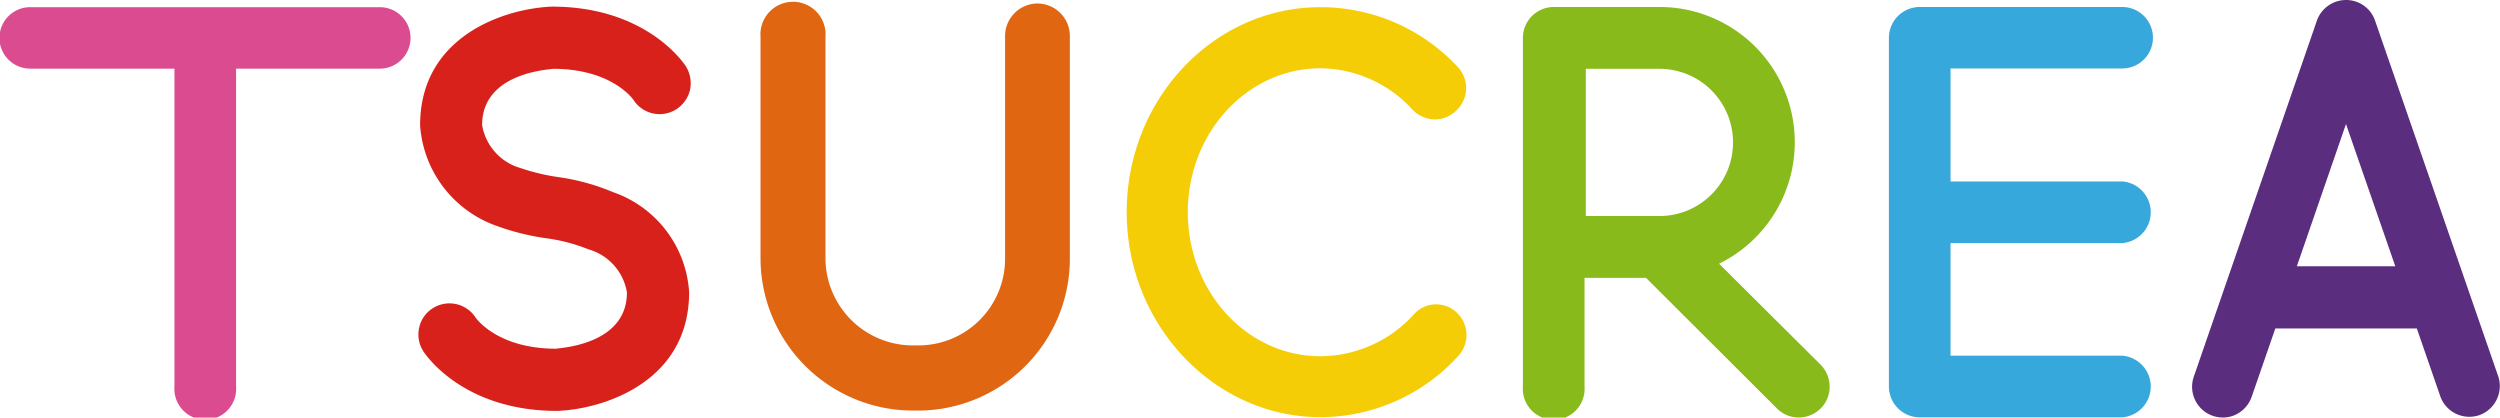
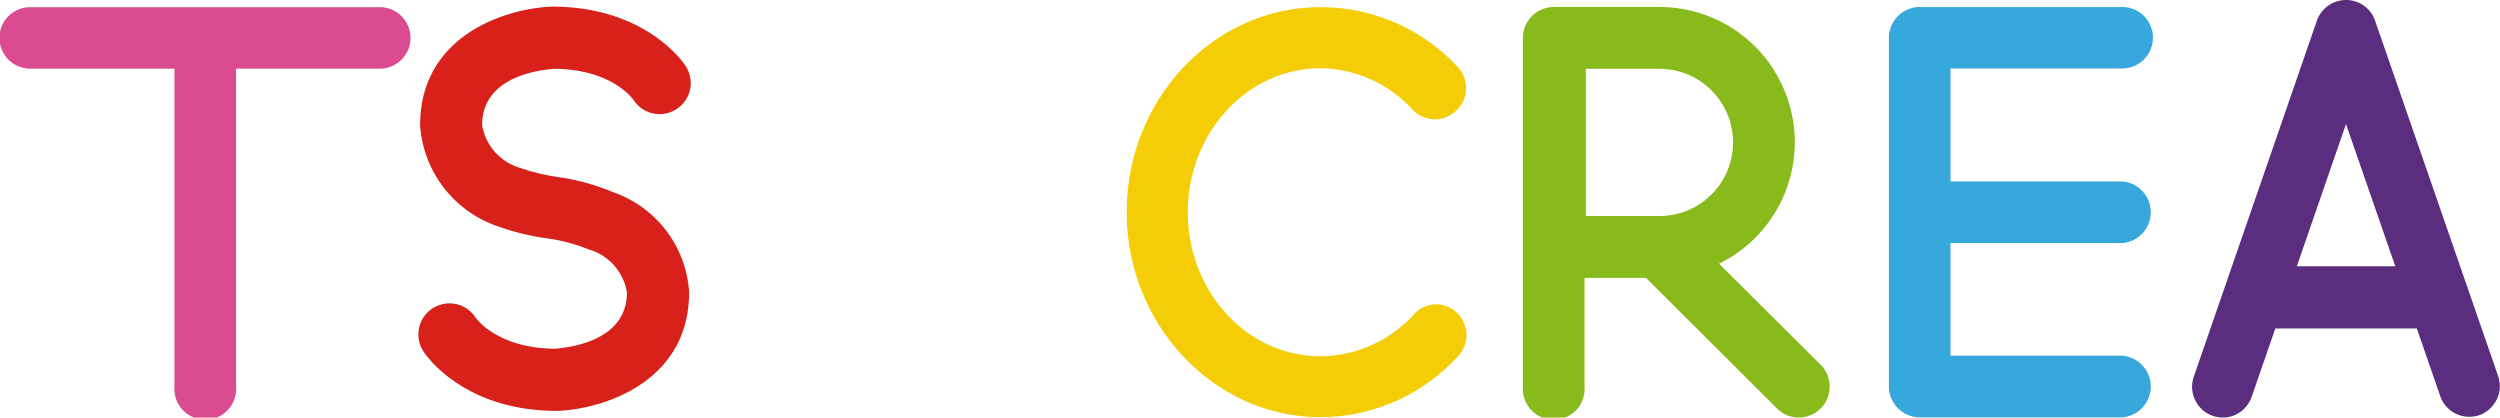
<svg xmlns="http://www.w3.org/2000/svg" viewBox="0 0 135.86 22.69">
  <defs>
    <style>.cls-1{isolation:isolate;}.cls-2{fill:#f5cd06;}.cls-2,.cls-3,.cls-4,.cls-6,.cls-7,.cls-8{mix-blend-mode:multiply;}.cls-3{fill:#e06611;}.cls-4{fill:#37a8db;}.cls-5{fill:#5b2d7e;}.cls-6{fill:#88ba1c;}.cls-7{fill:#da4c8f;}.cls-8{fill:#d8211a;}</style>
  </defs>
  <g class="cls-1">
    <g id="レイヤー_2" data-name="レイヤー 2">
      <g id="レイヤー_1-2" data-name="レイヤー 1">
        <path class="cls-2" d="M78,16.54a1.6,1.6,0,0,0-1.15.53,6.91,6.91,0,0,1-5.09,2.29c-4,0-7.21-3.51-7.21-7.83s3.24-7.82,7.21-7.82A6.87,6.87,0,0,1,76.8,6,1.72,1.72,0,0,0,78,6.49,1.7,1.7,0,0,0,79.15,6a1.67,1.67,0,0,0,.08-2.35A10.17,10.17,0,0,0,71.75.39c-5.8,0-10.52,5-10.52,11.14S66,22.67,71.75,22.67a10.14,10.14,0,0,0,7.52-3.35A1.67,1.67,0,0,0,79.18,17,1.63,1.63,0,0,0,78,16.54Z" />
-         <path class="cls-3" d="M56.39.19A1.77,1.77,0,0,0,54.62,2V14.13A4.71,4.71,0,0,1,50,18.77h-.47a4.75,4.75,0,0,1-4.67-4.65V2a1.77,1.77,0,1,0-3.53,0V14.13a8.29,8.29,0,0,0,8.13,8.18h.62a8.26,8.26,0,0,0,8.06-8.18V2A1.77,1.77,0,0,0,56.39.19Z" />
        <path class="cls-4" d="M115.33,3.72a1.67,1.67,0,1,0,0-3.34h-11a1.68,1.68,0,0,0-1.68,1.67V21a1.68,1.68,0,0,0,1.68,1.68h11a1.68,1.68,0,0,0,0-3.35H106V13.21h9.33a1.68,1.68,0,0,0,0-3.35H106V3.72Z" />
        <path class="cls-5" d="M135.77,20.47h0l-6.7-19.35A1.66,1.66,0,0,0,127.49,0a1.68,1.68,0,0,0-1.58,1.12l-6.69,19.35a1.67,1.67,0,0,0,2.31,2.05,1.71,1.71,0,0,0,.85-1l1.27-3.67h7.69l1.27,3.67a1.67,1.67,0,0,0,1.58,1.13,1.71,1.71,0,0,0,.55-.09A1.68,1.68,0,0,0,135.77,20.47Zm-5.6-6h-5.35l2.67-7.73Z" />
        <path class="cls-6" d="M93.42,14.33A7.35,7.35,0,0,0,90.14.38h-5.7a1.68,1.68,0,0,0-1.68,1.67V21a1.68,1.68,0,1,0,3.35,0V15.1h3.34l7.12,7.1a1.66,1.66,0,0,0,1.18.49,1.71,1.71,0,0,0,1.19-.49A1.66,1.66,0,0,0,99.43,21a1.7,1.7,0,0,0-.49-1.18Zm.76-6.59a4,4,0,0,1-4,4h-4v-8h4A4,4,0,0,1,94.18,7.74Z" />
        <path class="cls-7" d="M20.64.39h-19a1.67,1.67,0,0,0,0,3.34H9.48V21a1.68,1.68,0,1,0,3.35,0V3.73h7.81a1.67,1.67,0,0,0,0-3.34Z" />
-         <path class="cls-8" d="M30,.36h0c-2.48.09-7.17,1.54-7.17,6.45A6.25,6.25,0,0,0,27,12.28a13.31,13.31,0,0,0,2.7.67,9.44,9.44,0,0,1,2.28.6,2.93,2.93,0,0,1,2.09,2.34c0,2.8-3.48,3-3.85,3.06-3.18,0-4.34-1.64-4.38-1.7a1.69,1.69,0,0,0-2.32-.5,1.65,1.65,0,0,0-.74,1.06A1.67,1.67,0,0,0,23,19.08c.08.13,2.11,3.25,7.28,3.25h0c2.48-.09,7.17-1.55,7.17-6.45a6.16,6.16,0,0,0-4.14-5.44,11.92,11.92,0,0,0-3-.82,11.2,11.2,0,0,1-2-.48A2.94,2.94,0,0,1,26.2,6.8c0-2.77,3.4-3,3.86-3.06,3.17,0,4.32,1.63,4.36,1.68a1.69,1.69,0,0,0,2.33.52,1.72,1.72,0,0,0,.75-1.06,1.74,1.74,0,0,0-.23-1.28C37.19,3.47,35.14.36,30,.36Z" />
+         <path class="cls-8" d="M30,.36h0c-2.48.09-7.17,1.54-7.17,6.45A6.25,6.25,0,0,0,27,12.28a13.31,13.31,0,0,0,2.7.67,9.44,9.44,0,0,1,2.28.6,2.93,2.93,0,0,1,2.09,2.34c0,2.8-3.48,3-3.85,3.06-3.18,0-4.34-1.64-4.38-1.7a1.69,1.69,0,0,0-2.32-.5,1.65,1.65,0,0,0-.74,1.06A1.67,1.67,0,0,0,23,19.08c.08.13,2.11,3.25,7.28,3.25c2.48-.09,7.17-1.55,7.17-6.45a6.16,6.16,0,0,0-4.14-5.44,11.92,11.92,0,0,0-3-.82,11.2,11.2,0,0,1-2-.48A2.94,2.94,0,0,1,26.2,6.8c0-2.77,3.4-3,3.86-3.06,3.17,0,4.32,1.63,4.36,1.68a1.69,1.69,0,0,0,2.33.52,1.72,1.72,0,0,0,.75-1.06,1.74,1.74,0,0,0-.23-1.28C37.19,3.47,35.14.36,30,.36Z" />
      </g>
    </g>
  </g>
</svg>